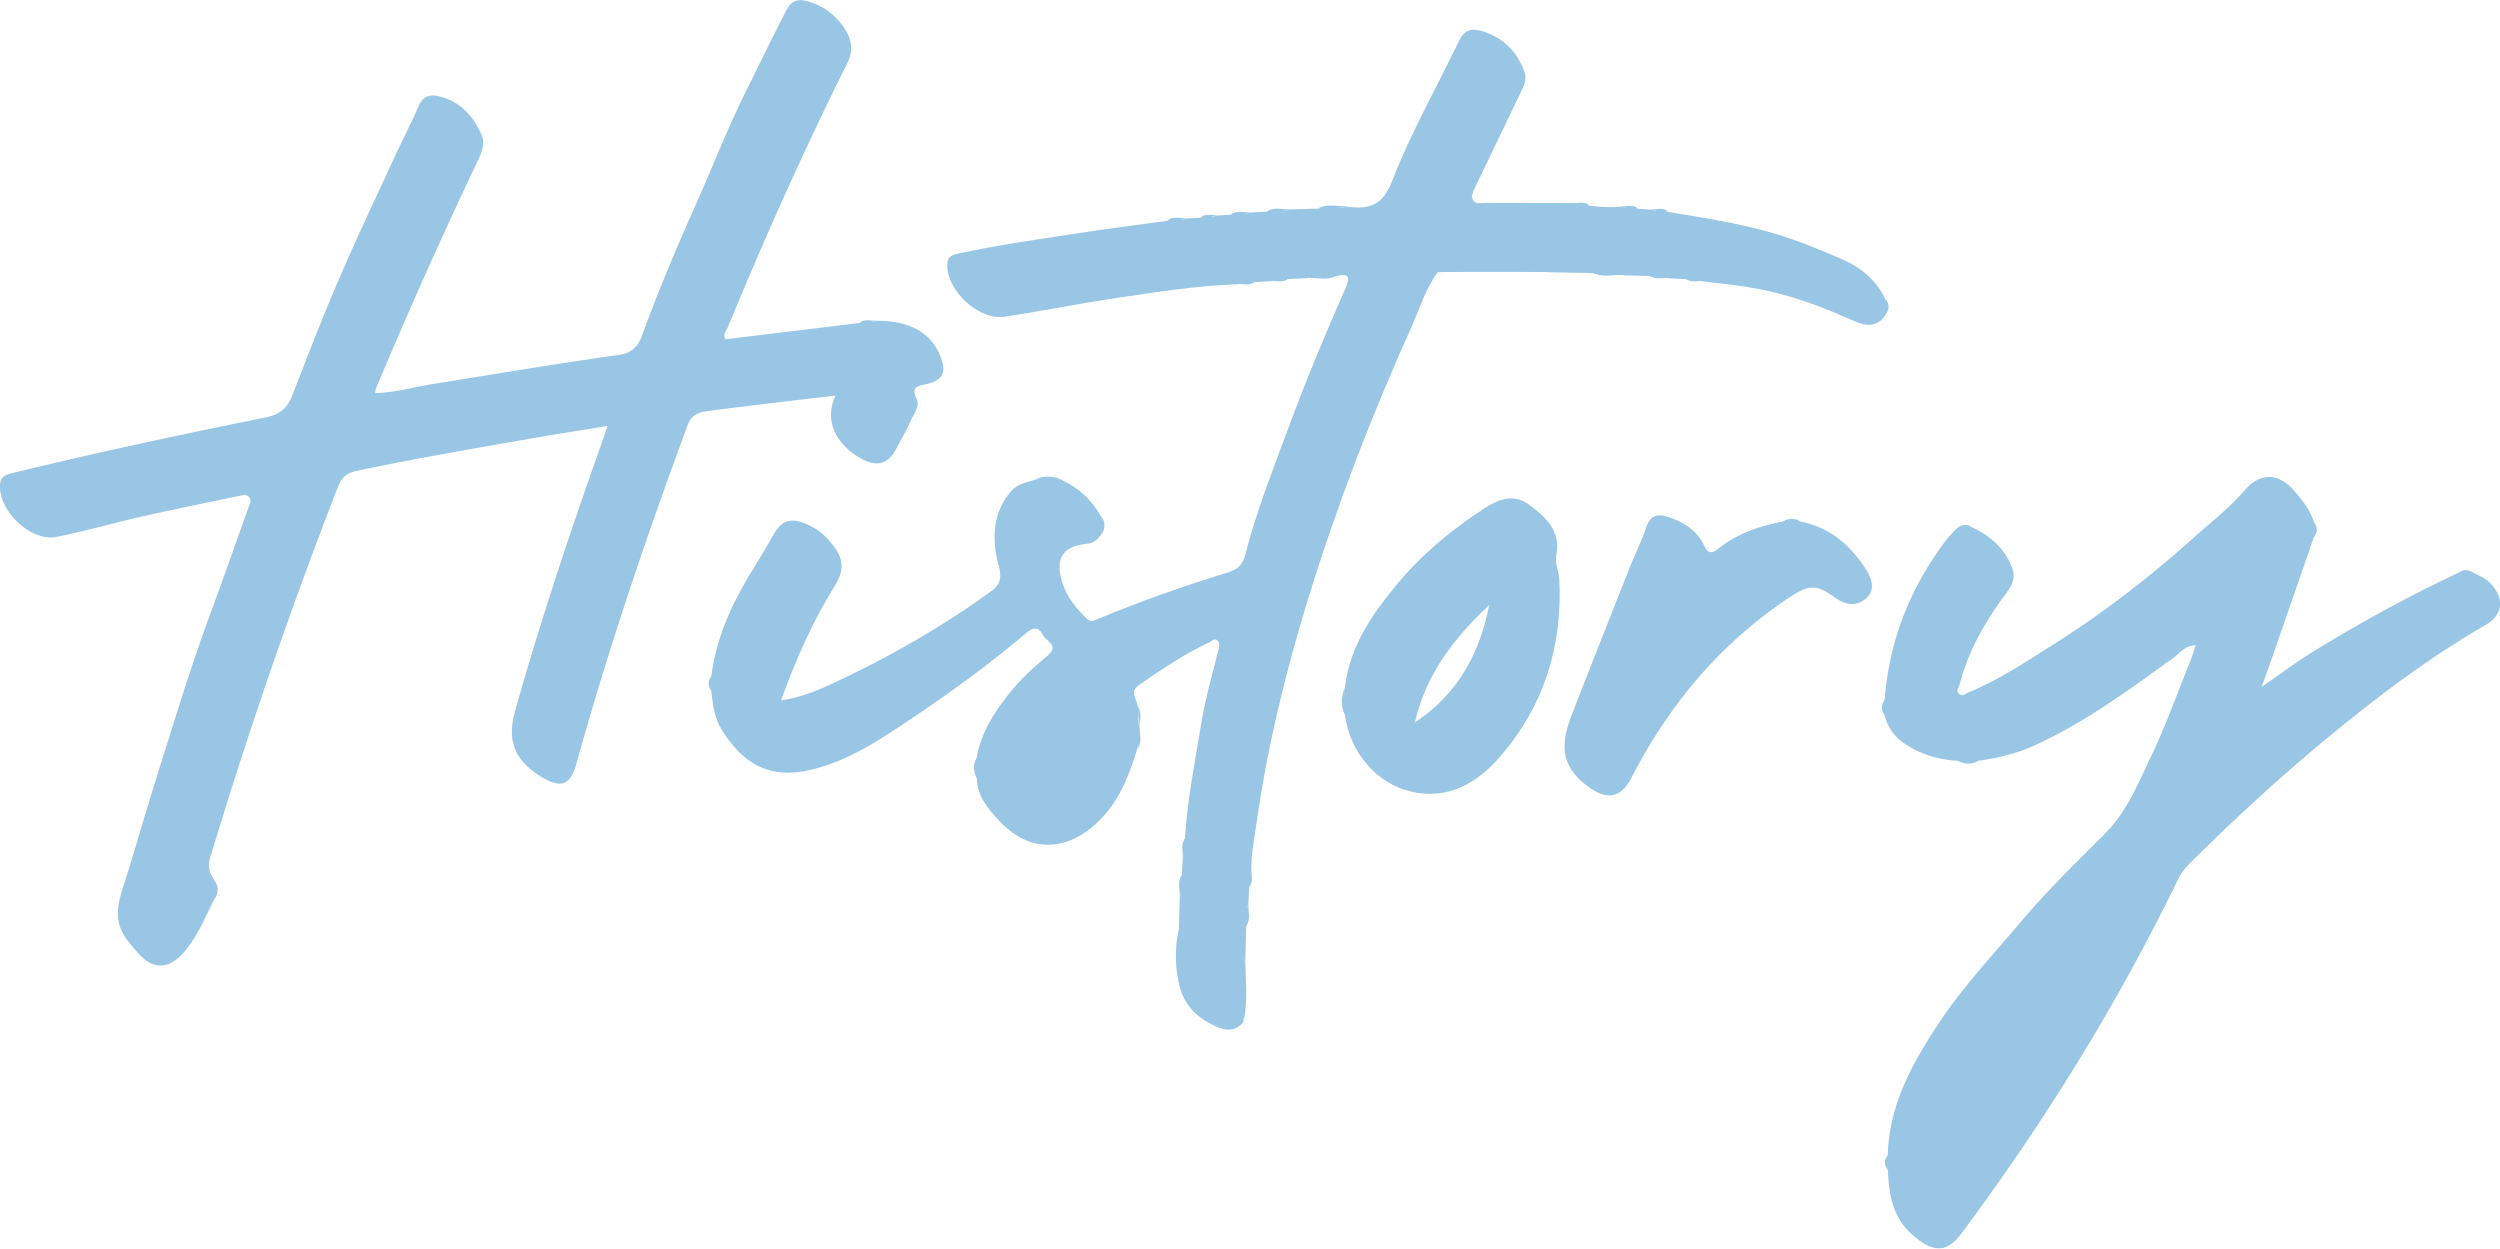
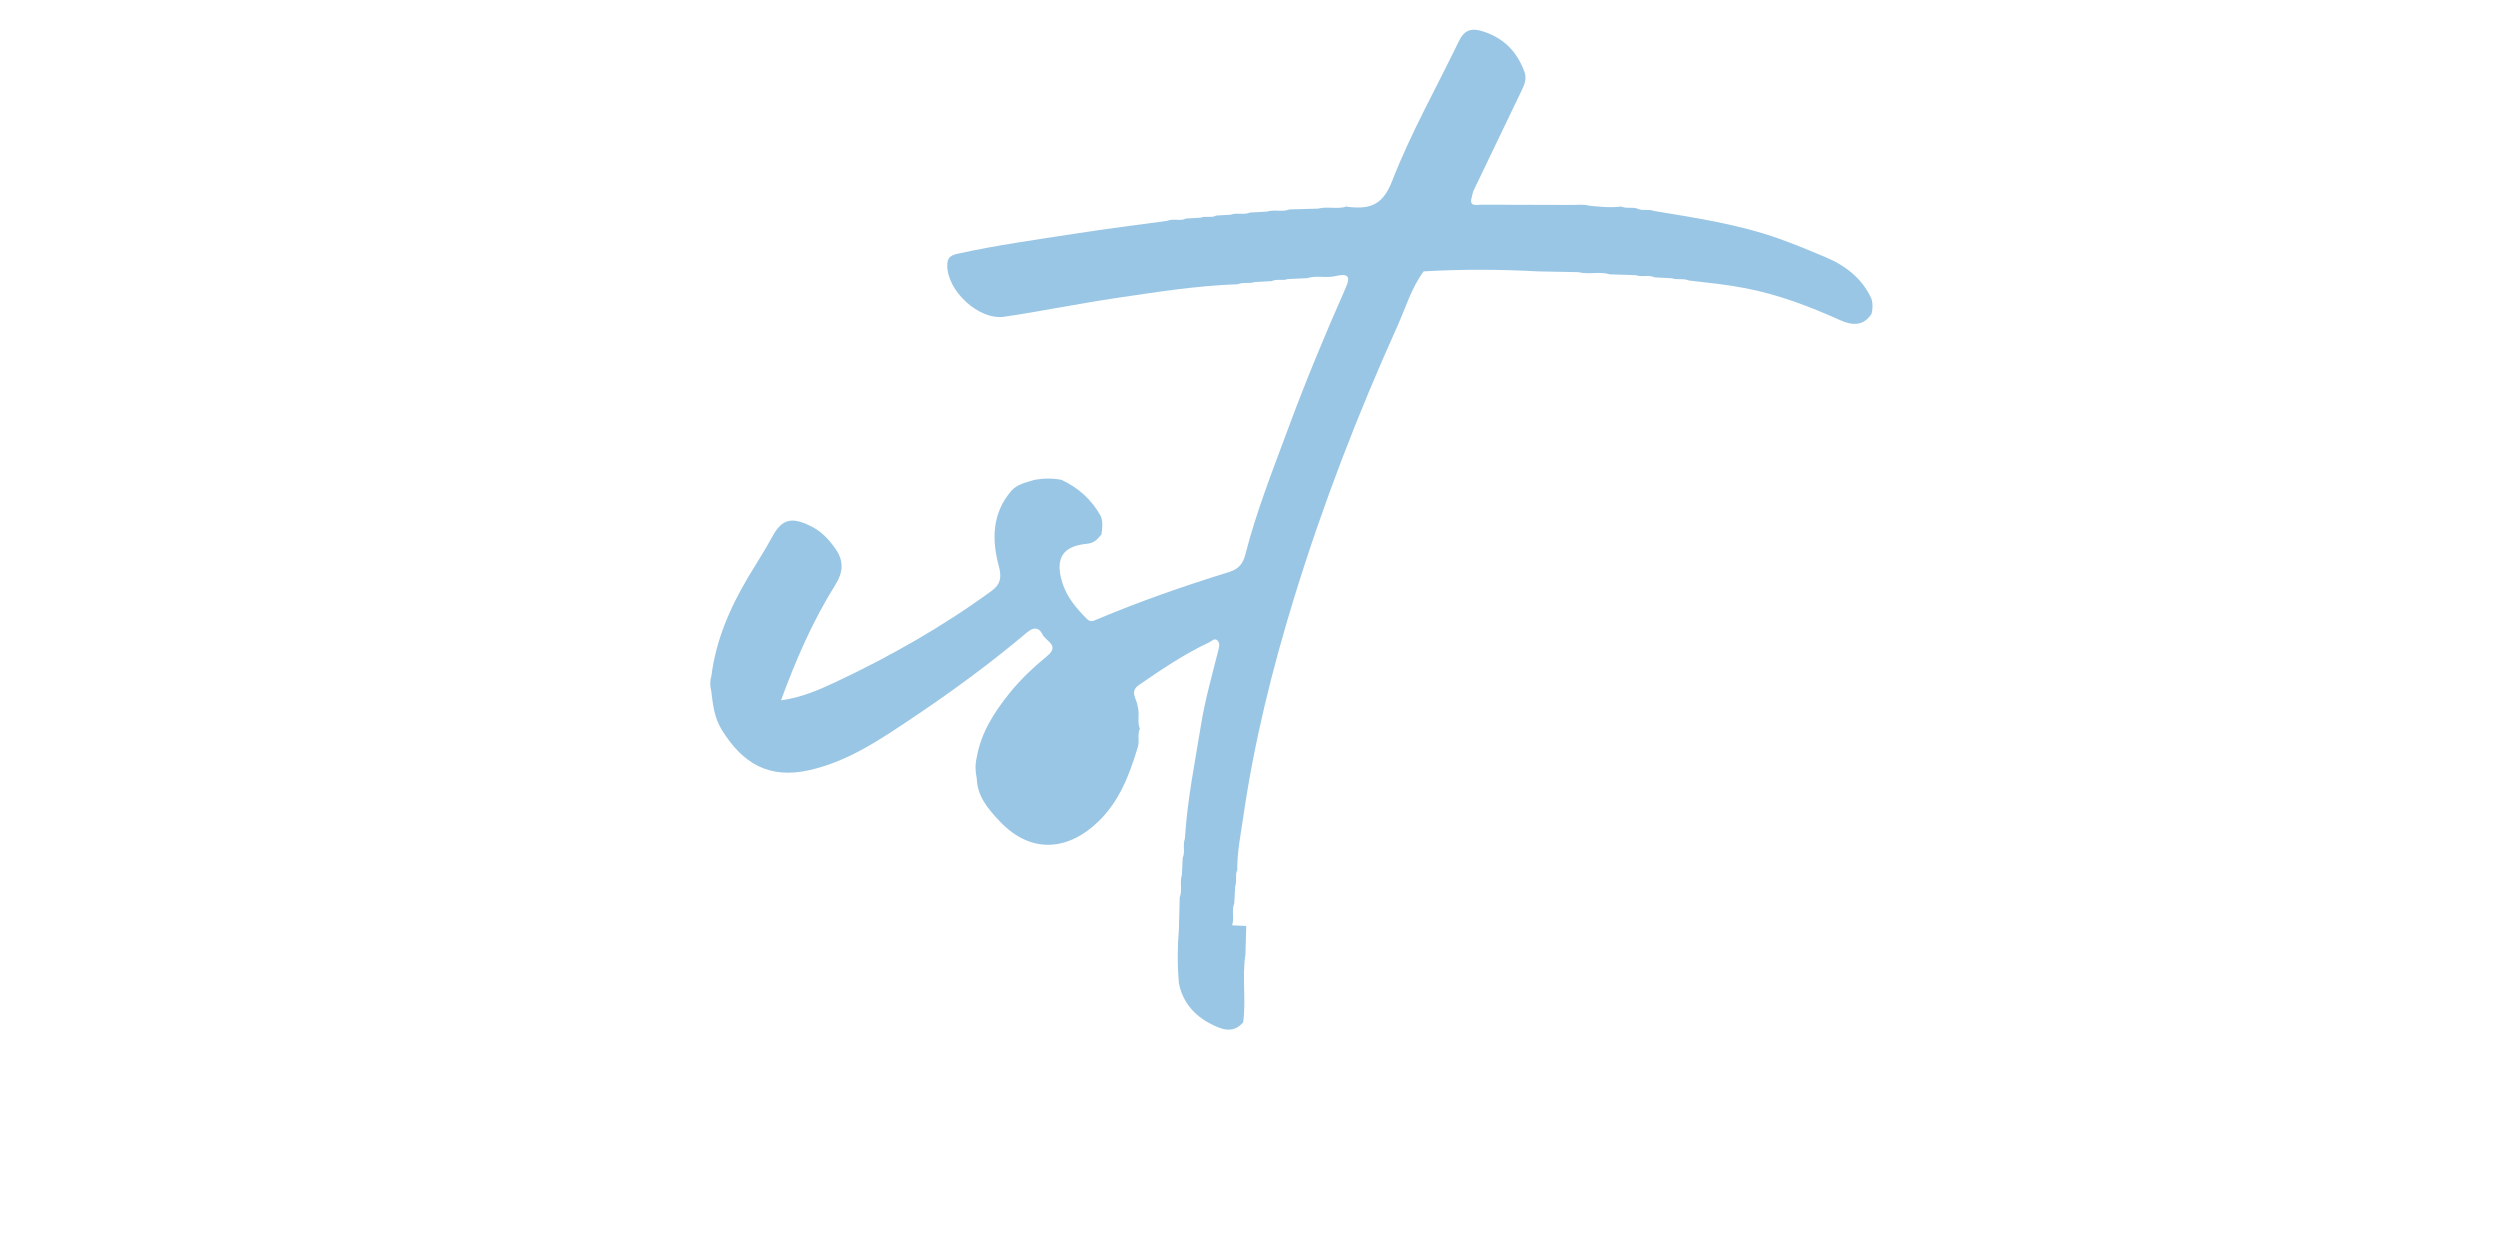
<svg xmlns="http://www.w3.org/2000/svg" data-name="レイヤー_1" width="217.15" height="108.45" viewBox="0 0 217.15 108.45">
  <g opacity=".4" fill="#0071bc">
-     <path d="M108.25 80.43c-.02.83-.04 1.65-.07 2.48-.31 1.96.07 3.93-.2 5.89-.93 1.09-2.03.54-2.9.09-1.37-.72-2.37-1.88-2.68-3.49-.14-1.57-.13-3.14 0-4.7.02-.92.05-1.83.07-2.75.25-.64-.02-1.32.19-1.96.02-.49.05-.98.07-1.47.24-.54-.02-1.13.19-1.67.2-3.31.86-6.57 1.39-9.83.35-2.19.96-4.33 1.5-6.48.08-.32.17-.62-.02-.86-.27-.34-.54.02-.79.13-2.15 1.01-4.11 2.34-6.06 3.68-.88.6-.17 1.23-.13 1.85.21.64-.06 1.34.2 1.97v-.03c-.25.55.01 1.16-.21 1.71-.71 2.35-1.58 4.61-3.4 6.37-2.39 2.33-5.68 3.06-8.61-.07-.98-1.04-1.91-2.14-1.95-3.69-.14-.61-.14-1.22 0-1.82.37-2.11 1.47-3.84 2.78-5.49.99-1.25 2.14-2.32 3.36-3.33 1.1-.91-.18-1.3-.43-1.85-.23-.51-.68-.74-1.33-.19-3.16 2.67-6.51 5.13-9.95 7.43-2.78 1.86-5.53 3.75-8.9 4.53-3.58.83-5.87-.57-7.68-3.49-.65-1.06-.77-2.2-.91-3.36-.11-.43-.13-.87.01-1.3.39-3.13 1.62-5.95 3.22-8.64.69-1.16 1.43-2.29 2.07-3.47.83-1.53 1.67-1.81 3.52-.83.83.44 1.5 1.18 2.03 1.97.68 1 .59 1.99-.06 3.02-1.96 3.13-3.43 6.49-4.73 10.05 1.73-.23 3.26-.89 4.71-1.57 4.77-2.24 9.34-4.84 13.6-7.95.75-.55.87-1.16.61-2.12-.62-2.31-.6-4.61 1.09-6.56.51-.59 1.29-.72 2-.95.78-.14 1.57-.15 2.35 0 1.49.69 2.64 1.74 3.43 3.18.18.52.12 1.04.04 1.56-.32.41-.63.75-1.24.81-2.12.2-2.8 1.25-2.17 3.34.38 1.26 1.21 2.25 2.13 3.17.31.31.51.23.87.07 3.76-1.58 7.6-2.92 11.49-4.12.81-.25 1.21-.71 1.41-1.49.95-3.72 2.36-7.28 3.69-10.87 1.54-4.18 3.25-8.28 5.05-12.36.49-1.1.04-1.19-.86-1-.82.22-1.68-.08-2.5.19-.56.03-1.13.05-1.69.08-.45.17-.95-.04-1.4.18-.49.03-.99.05-1.48.08-.47.17-.99-.02-1.46.19-3.56.12-7.07.68-10.58 1.2-3.24.48-6.45 1.14-9.69 1.62-2.22.33-4.99-2.26-4.96-4.48 0-.62.25-.85.9-.99 3.39-.75 6.82-1.22 10.24-1.75 2.65-.41 5.31-.75 7.97-1.11.53-.23 1.11.06 1.63-.2.42-.02.83-.05 1.25-.07.44-.19.94.05 1.38-.19.41-.02.83-.04 1.24-.07.54-.21 1.14.05 1.68-.19.49-.03.98-.05 1.47-.08.64-.21 1.33.06 1.97-.19.83-.02 1.65-.05 2.48-.07.82-.22 1.69.09 2.5-.19.04.02.08.04.12.04 1.82.2 2.97-.09 3.8-2.22 1.62-4.18 3.85-8.11 5.8-12.16.46-.96 1.06-1.19 2.05-.88 1.83.57 3 1.75 3.65 3.52.24.65-.02 1.18-.29 1.73-1.37 2.85-2.75 5.71-4.11 8.56-.09.18-.12.4-.17.6-.27.89.43.65.82.66 2.66.02 5.31 0 7.97.02.48 0 .96-.07 1.43.07.92.09 1.84.19 2.76.07.46.21.97.01 1.43.19l1.22.08c.45.22.95 0 1.4.19 3.67.61 7.35 1.16 10.87 2.41 1.36.48 2.7 1.04 4.03 1.6 1.76.74 3.2 1.85 4.01 3.63.12.43.11.87 0 1.3-.72 1.12-1.75.99-2.72.55-2.68-1.2-5.4-2.24-8.3-2.79-1.61-.31-3.24-.47-4.87-.66-.46-.21-.98-.02-1.45-.19-.5-.03-1-.05-1.5-.08-.53-.25-1.11.01-1.64-.19l-2.24-.07c-.9-.28-1.84.04-2.74-.19-1.18-.02-2.36-.05-3.55-.07-3.3-.18-6.6-.19-9.89 0-1.08 1.45-1.57 3.19-2.3 4.8-3.45 7.65-6.46 15.46-8.93 23.48-1.93 6.27-3.5 12.61-4.44 19.11-.22 1.53-.54 3.05-.52 4.61-.22.44 0 .94-.18 1.39-.03.5-.05.99-.08 1.49-.26.62.03 1.29-.19 1.92z" />
-     <path d="M18.63 78.07c-.78 1.52-1.4 3.12-2.51 4.47-1.28 1.57-2.66 1.82-4.03.35-1.81-1.95-2.29-3.01-1.46-5.62 1.05-3.3 1.99-6.63 3.03-9.94 1.52-4.82 2.99-9.67 4.75-14.41 1.15-3.11 2.24-6.24 3.36-9.36.26-.65.03-.8-.58-.57-2.92.61-5.85 1.2-8.76 1.85-2.51.56-4.98 1.29-7.5 1.79-2.22.45-5.02-2.2-4.93-4.46.03-.69.33-.89 1-1.06 7.31-1.78 14.66-3.36 22.03-4.84 1.24-.25 1.91-.78 2.35-1.9 1.31-3.36 2.6-6.74 4.03-10.05 1.52-3.54 3.18-7.03 4.8-10.54.7-1.53 1.48-3.02 2.15-4.56.39-.9.99-1.06 1.86-.83 1.83.47 2.93 1.75 3.63 3.38.3.69.01 1.42-.32 2.12-3.12 6.57-6.09 13.21-8.9 19.92-.03.08-.02.17-.05.33 1.75-.03 3.42-.54 5.11-.8 5.35-.85 10.69-1.76 16.05-2.51 1.24-.17 1.72-.83 2.07-1.79 1.4-3.87 3.01-7.65 4.69-11.41 1.46-3.29 2.77-6.66 4.38-9.88 1.15-2.31 2.27-4.64 3.46-6.93.6-1.15 1.55-.81 2.33-.53 1.19.44 2.13 1.26 2.81 2.39.55.93.6 1.83.13 2.77-3.75 7.53-7.19 15.2-10.39 22.97-.12.29-.44.56-.23 1.05 3.88-.47 7.78-.94 11.69-1.42.44-.19.94.06 1.37-.19 3-.02 4.87 1.04 5.68 3.22.48 1.29.14 1.93-1.2 2.27-.64.16-1.46.14-.92 1.28.32.67-.25 1.32-.52 1.94-.36.81-.81 1.59-1.23 2.38-.61 1.18-1.47 1.59-2.63 1.09-1.84-.79-3.95-2.95-2.65-5.68-1.63.19-3.19.37-4.76.56-2.17.26-4.35.51-6.51.81-.71.1-1.28.38-1.58 1.19-3.58 9.68-6.9 19.45-9.66 29.4-.52 1.88-1.34 2.19-3.01 1.18-2.39-1.45-3.05-3.16-2.31-5.79 2.28-8.07 4.94-16.02 7.76-23.92.07-.2.13-.41.25-.79-2.36.39-4.62.73-6.87 1.13-4.98.88-9.96 1.72-14.9 2.77-.89.19-1.31.55-1.63 1.37a437.404 437.404 0 00-11.12 32.28c-.26.85.04 1.39.43 2 .1.52.15 1.05-.03 1.56zm145.34 22.25c.13-4.46 2.23-8.16 4.62-11.71 2.07-3.09 4.63-5.79 7.02-8.63 2.24-2.66 4.74-5.07 7.17-7.5 1.95-1.96 2.88-4.32 3.99-6.63 1.29-2.68 2.3-5.5 3.42-8.27.19-.48.34-.97.53-1.54-.94.03-1.38.7-1.94 1.1-3.87 2.79-7.71 5.64-12.09 7.62-1.54.7-3.16 1.08-4.83 1.32-.61.12-1.22.13-1.83 0-1.6-.09-3.1-.52-4.45-1.39-.96-.61-1.63-1.45-1.88-2.59-.14-.43-.13-.87 0-1.3.35-4.64 1.87-8.87 4.5-12.71.55-.81 1.11-1.59 1.83-2.24.43-.16.86-.11 1.3-.03 1.55.72 2.75 1.79 3.41 3.41.32.8.14 1.47-.38 2.16-1.83 2.45-3.38 5.05-4.14 8.05-.07.27-.38.56-.06.83.29.25.57-.01.84-.13 2.68-1.11 5.07-2.72 7.51-4.26 4.29-2.71 8.29-5.82 12.06-9.2 1.48-1.33 3.08-2.56 4.4-4.09 1.35-1.58 2.96-1.52 4.31.05.71.82 1.38 1.67 1.72 2.72.11.44.14.87-.02 1.3-1.14 3.3-2.29 6.6-3.43 9.9-.33.95-.67 1.9-1.1 3.1 1.57-1.08 2.9-2.09 4.31-2.96 4.13-2.55 8.38-4.88 12.78-6.95.43-.12.87-.11 1.3-.01.41.23.88.39 1.22.69 1.3 1.12 1.68 2.79-.17 3.86-5.4 3.12-10.32 6.93-15.09 10.94-3.63 3.06-7.09 6.29-10.46 9.62-.47.46-.88.95-1.16 1.54-5.26 10.83-11.57 21.02-18.76 30.68-1.32 1.78-2.41 1.74-4.12.35-1.86-1.51-2.24-3.59-2.32-5.81-.13-.43-.13-.87 0-1.3zm-7.56-55.01c2.5.49 4.26 2 5.61 4.05.54.83.92 1.84.11 2.58-.75.68-1.7.71-2.69 0-1.83-1.32-2.38-1.19-4.63.37-5.67 3.93-9.92 9.08-13.06 15.17-1.04 2.02-2.34 2.04-4.12.6-2.25-1.81-1.95-3.82-1.09-6.03 1.64-4.23 3.32-8.46 4.99-12.68.47-1.19 1.07-2.35 1.46-3.57.4-1.27 1.27-1.13 2.13-.82 1.24.44 2.33 1.18 2.9 2.41.39.83.79.62 1.28.23 1.63-1.29 3.53-1.93 5.54-2.31.52-.13 1.04-.12 1.56 0zm-18.34-27.47c-3.25 0-6.51-.02-9.76-.02-.59 0-1.06-.01-.45-.72.12.73.7.52 1.14.52 2.57.02 5.13 0 7.7.02.46 0 .96-.15 1.38.21zm-13.17 5.78c3.3-.3 6.59-.32 9.89 0h-9.89zM107.99 88.8c.17-1.96-.19-3.94.2-5.89-.08 1.96.28 3.94-.2 5.89zm-5.59-8.1v4.7a10.65 10.65 0 010-4.7zm35.94-57.01c.92-.03 1.84-.09 2.74.19-.91-.06-1.85.26-2.74-.19zM117 17.9c-.82.27-1.66.2-2.5.19.81-.42 1.67-.13 2.5-.19zM92.22 41.67h-2.35c.78-.36 1.57-.36 2.35 0zm21.35-17.52c.82-.27 1.66-.22 2.5-.19-.8.43-1.67.14-2.5.19zm3.23 35.61c0 .78.01 1.57.02 2.35-.36-.78-.34-1.56-.02-2.35zm-31.94 6.02v1.82c-.34-.61-.35-1.22 0-1.82zm17.8 10.21c.03.66.03 1.32-.19 1.96.05-.65-.23-1.34.19-1.96zm-3.64-12.68c-.07-.66-.13-1.32-.2-1.97.42.62.14 1.32.2 1.97zm13-45.14c-.64.26-1.31.2-1.97.19.62-.42 1.31-.14 1.97-.19z" />
-     <path d="M170.04 66.08h1.83c-.61.33-1.22.33-1.83 0zm-61.79 14.35c-.04-.65-.07-1.3.19-1.92-.04.64.23 1.31-.19 1.92zm-9.44-15.44c0-.58-.03-1.16.21-1.71-.05.57.22 1.19-.21 1.71zm57.6-19.68h-1.56c.52-.33 1.04-.33 1.56 0zm-47.83-26.87c-.54.24-1.11.22-1.68.19.52-.4 1.11-.16 1.68-.19zm-5.65 54.41c.02.57.04 1.13-.19 1.67.03-.56-.22-1.15.19-1.67zm-84.3 5.22l.03-1.56c.32.53.35 1.05-.03 1.56zm84.4-59.12c-.52.24-1.08.23-1.63.2.5-.41 1.09-.17 1.63-.2zm40.29 5c.56-.04 1.12-.04 1.64.19-.55-.03-1.13.2-1.64-.19zM95.7 46.4c-.01-.52-.03-1.04-.04-1.56.38.51.34 1.03.04 1.56zm50.76-22.18c.49-.03.99-.06 1.45.19-.49-.03-1 .18-1.45-.19zM61.8 58.71c0 .43 0 .87-.01 1.3-.31-.44-.32-.87.01-1.3zm48.67-34.31c.45-.22.92-.21 1.4-.18-.43.36-.93.17-1.4.18zm53.24 36.41v1.3c-.34-.43-.33-.87 0-1.3zm-58.05-42.12c-.44.22-.9.22-1.38.19.42-.36.91-.17 1.38-.19zm39.22-.32c-.48.03-.96.04-1.4-.19.47.01.98-.19 1.4.19zm-2.62-.27c-.49.04-.97.03-1.43-.19.48.02.99-.18 1.43.19zM21.19 42.99c.24-.18.55-.37.77-.15.22.22.02.51-.19.72-.02-.37-.22-.55-.58-.57zm179.79 3.68c0-.43.01-.87.02-1.3.31.44.33.87-.02 1.3zm-92.46 30.36c-.03-.48-.04-.95.18-1.39-.01.47.18.97-.18 1.39zM76.04 27.85c-.43.22-.9.23-1.37.19.41-.36.9-.17 1.37-.19zm95.3 17.97l-1.3.03c.43-.36.86-.32 1.3-.03zm43.49 3.93c-.43 0-.87 0-1.3.01.43-.32.86-.31 1.3-.01zM163.8 27.3V26c.32.43.32.87 0 1.3zm-56.27-2.63c.46-.26.96-.22 1.46-.19-.45.37-.97.16-1.46.19zm56.44 75.65v1.3c-.33-.43-.33-.87 0-1.3zm-28.54-50.06c-.04-.69-.39-1.33-.25-2.04.41-2.08-.89-3.3-2.34-4.37-1.34-.98-2.63-.53-3.9.3-2.85 1.86-5.44 3.99-7.62 6.63-2.21 2.66-4.11 5.44-4.51 8.99-.1.78-.14 1.57.02 2.35.41 3.17 2.69 5.92 5.7 6.63 3.25.77 5.79-.74 7.78-3.04 3.81-4.4 5.43-9.62 5.13-15.44zM122.9 62.75c.93-4.16 3.42-7.35 6.45-10.2-.81 4.23-2.76 7.76-6.45 10.2z" />
+     <path d="M108.25 80.43c-.02.83-.04 1.65-.07 2.48-.31 1.96.07 3.93-.2 5.89-.93 1.09-2.03.54-2.9.09-1.37-.72-2.37-1.88-2.68-3.49-.14-1.57-.13-3.14 0-4.7.02-.92.05-1.83.07-2.75.25-.64-.02-1.32.19-1.96.02-.49.05-.98.07-1.47.24-.54-.02-1.13.19-1.67.2-3.31.86-6.57 1.39-9.83.35-2.19.96-4.33 1.5-6.48.08-.32.17-.62-.02-.86-.27-.34-.54.02-.79.13-2.15 1.01-4.11 2.34-6.06 3.68-.88.6-.17 1.23-.13 1.85.21.64-.06 1.34.2 1.97v-.03c-.25.55.01 1.16-.21 1.71-.71 2.35-1.58 4.61-3.4 6.37-2.39 2.33-5.68 3.06-8.61-.07-.98-1.04-1.91-2.14-1.95-3.69-.14-.61-.14-1.22 0-1.82.37-2.11 1.47-3.84 2.78-5.49.99-1.25 2.14-2.32 3.36-3.33 1.1-.91-.18-1.3-.43-1.85-.23-.51-.68-.74-1.33-.19-3.16 2.67-6.51 5.13-9.95 7.43-2.78 1.86-5.53 3.75-8.9 4.53-3.58.83-5.87-.57-7.68-3.49-.65-1.06-.77-2.2-.91-3.36-.11-.43-.13-.87.01-1.3.39-3.13 1.62-5.95 3.22-8.64.69-1.16 1.43-2.29 2.07-3.47.83-1.53 1.67-1.81 3.52-.83.83.44 1.5 1.18 2.03 1.97.68 1 .59 1.99-.06 3.02-1.96 3.13-3.43 6.49-4.73 10.05 1.73-.23 3.26-.89 4.71-1.57 4.77-2.24 9.34-4.84 13.6-7.95.75-.55.87-1.16.61-2.12-.62-2.31-.6-4.61 1.09-6.56.51-.59 1.29-.72 2-.95.78-.14 1.57-.15 2.35 0 1.49.69 2.64 1.74 3.43 3.18.18.52.12 1.04.04 1.56-.32.41-.63.75-1.24.81-2.12.2-2.8 1.25-2.17 3.34.38 1.26 1.21 2.25 2.13 3.17.31.31.51.23.87.07 3.76-1.58 7.6-2.92 11.49-4.12.81-.25 1.21-.71 1.41-1.49.95-3.72 2.36-7.28 3.69-10.87 1.54-4.18 3.25-8.28 5.05-12.36.49-1.1.04-1.19-.86-1-.82.22-1.68-.08-2.5.19-.56.03-1.13.05-1.69.08-.45.17-.95-.04-1.4.18-.49.03-.99.05-1.48.08-.47.17-.99-.02-1.46.19-3.56.12-7.07.68-10.58 1.2-3.24.48-6.45 1.14-9.69 1.62-2.22.33-4.99-2.26-4.96-4.48 0-.62.25-.85.9-.99 3.39-.75 6.82-1.22 10.24-1.75 2.65-.41 5.31-.75 7.97-1.11.53-.23 1.11.06 1.63-.2.42-.02.83-.05 1.25-.07.44-.19.94.05 1.38-.19.41-.02.83-.04 1.24-.07.54-.21 1.14.05 1.68-.19.49-.03.98-.05 1.47-.08.64-.21 1.33.06 1.97-.19.83-.02 1.65-.05 2.48-.07.82-.22 1.69.09 2.5-.19.04.02.08.04.12.04 1.82.2 2.97-.09 3.8-2.22 1.62-4.18 3.85-8.11 5.8-12.16.46-.96 1.06-1.19 2.05-.88 1.83.57 3 1.75 3.65 3.52.24.65-.02 1.18-.29 1.73-1.37 2.85-2.75 5.71-4.11 8.56-.09.18-.12.4-.17.6-.27.89.43.65.82.66 2.66.02 5.31 0 7.97.02.48 0 .96-.07 1.43.07.92.09 1.84.19 2.76.07.46.21.97.01 1.43.19c.45.22.95 0 1.4.19 3.67.61 7.35 1.16 10.87 2.41 1.36.48 2.7 1.04 4.03 1.6 1.76.74 3.2 1.85 4.01 3.63.12.43.11.87 0 1.3-.72 1.12-1.75.99-2.72.55-2.68-1.2-5.4-2.24-8.3-2.79-1.61-.31-3.24-.47-4.87-.66-.46-.21-.98-.02-1.45-.19-.5-.03-1-.05-1.5-.08-.53-.25-1.11.01-1.64-.19l-2.24-.07c-.9-.28-1.84.04-2.74-.19-1.18-.02-2.36-.05-3.55-.07-3.3-.18-6.6-.19-9.89 0-1.08 1.45-1.57 3.19-2.3 4.8-3.45 7.65-6.46 15.46-8.93 23.48-1.93 6.27-3.5 12.61-4.44 19.11-.22 1.53-.54 3.05-.52 4.61-.22.44 0 .94-.18 1.39-.03.5-.05.99-.08 1.49-.26.62.03 1.29-.19 1.92z" />
  </g>
</svg>